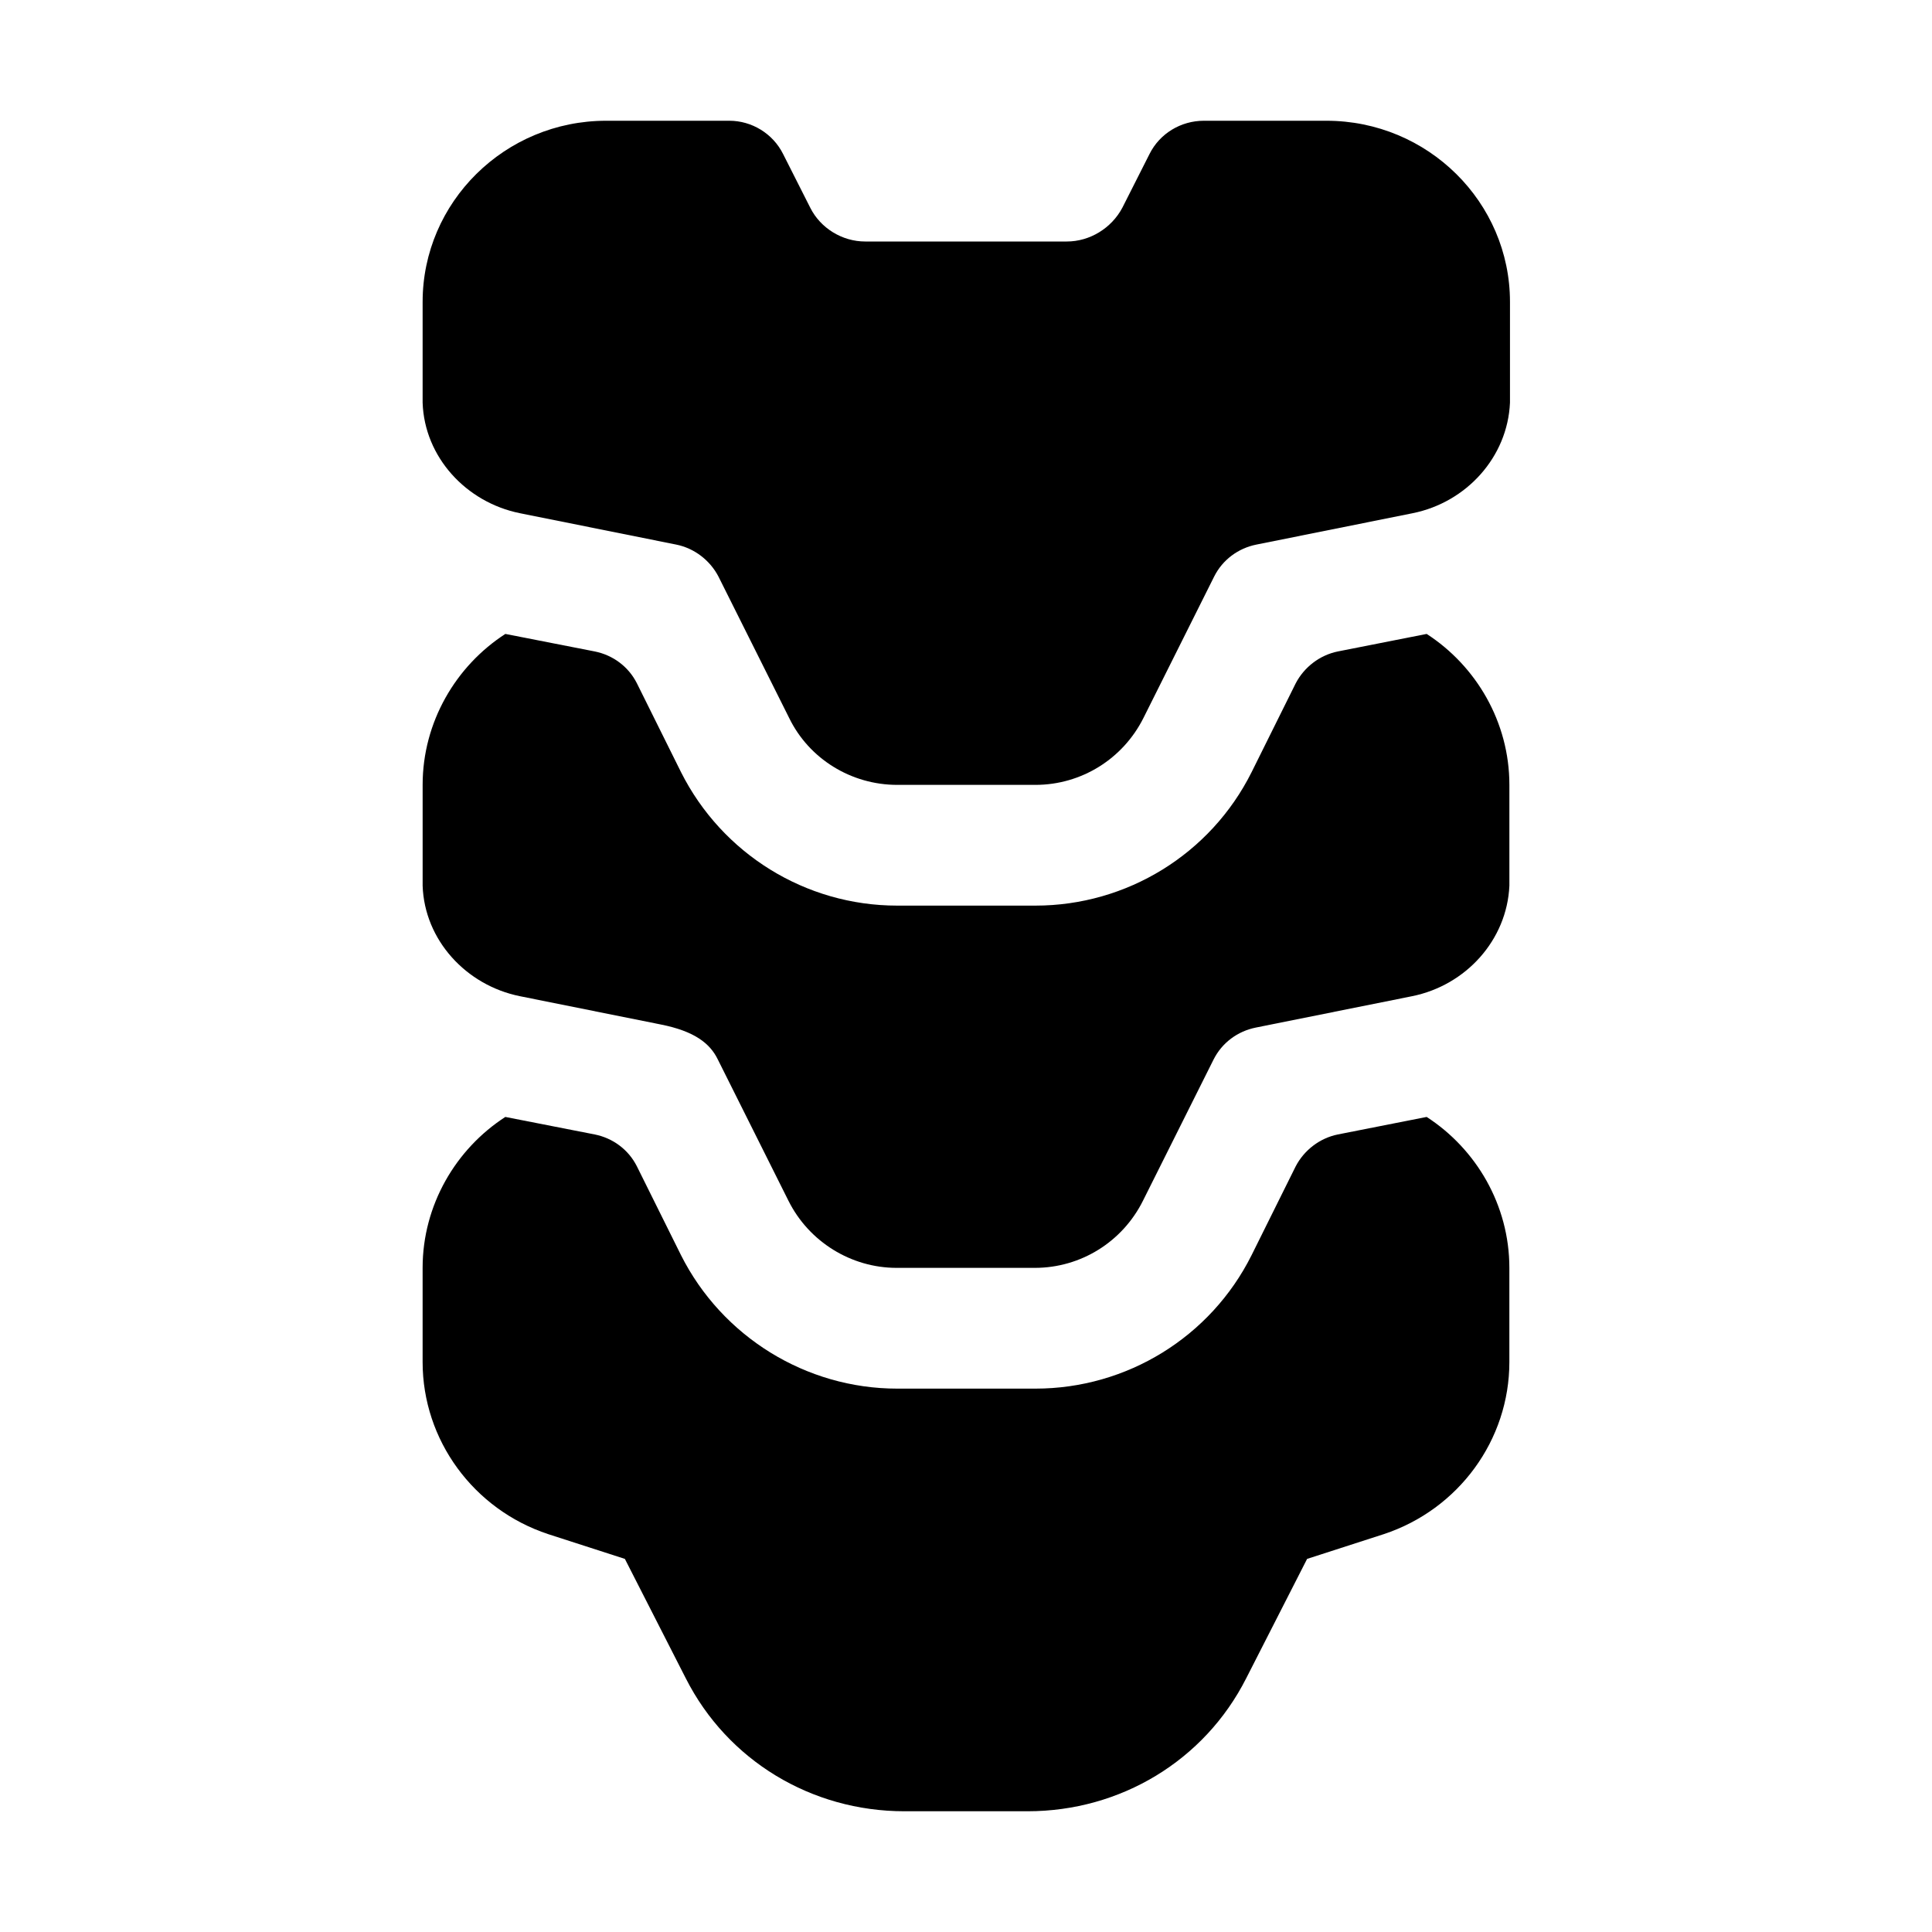
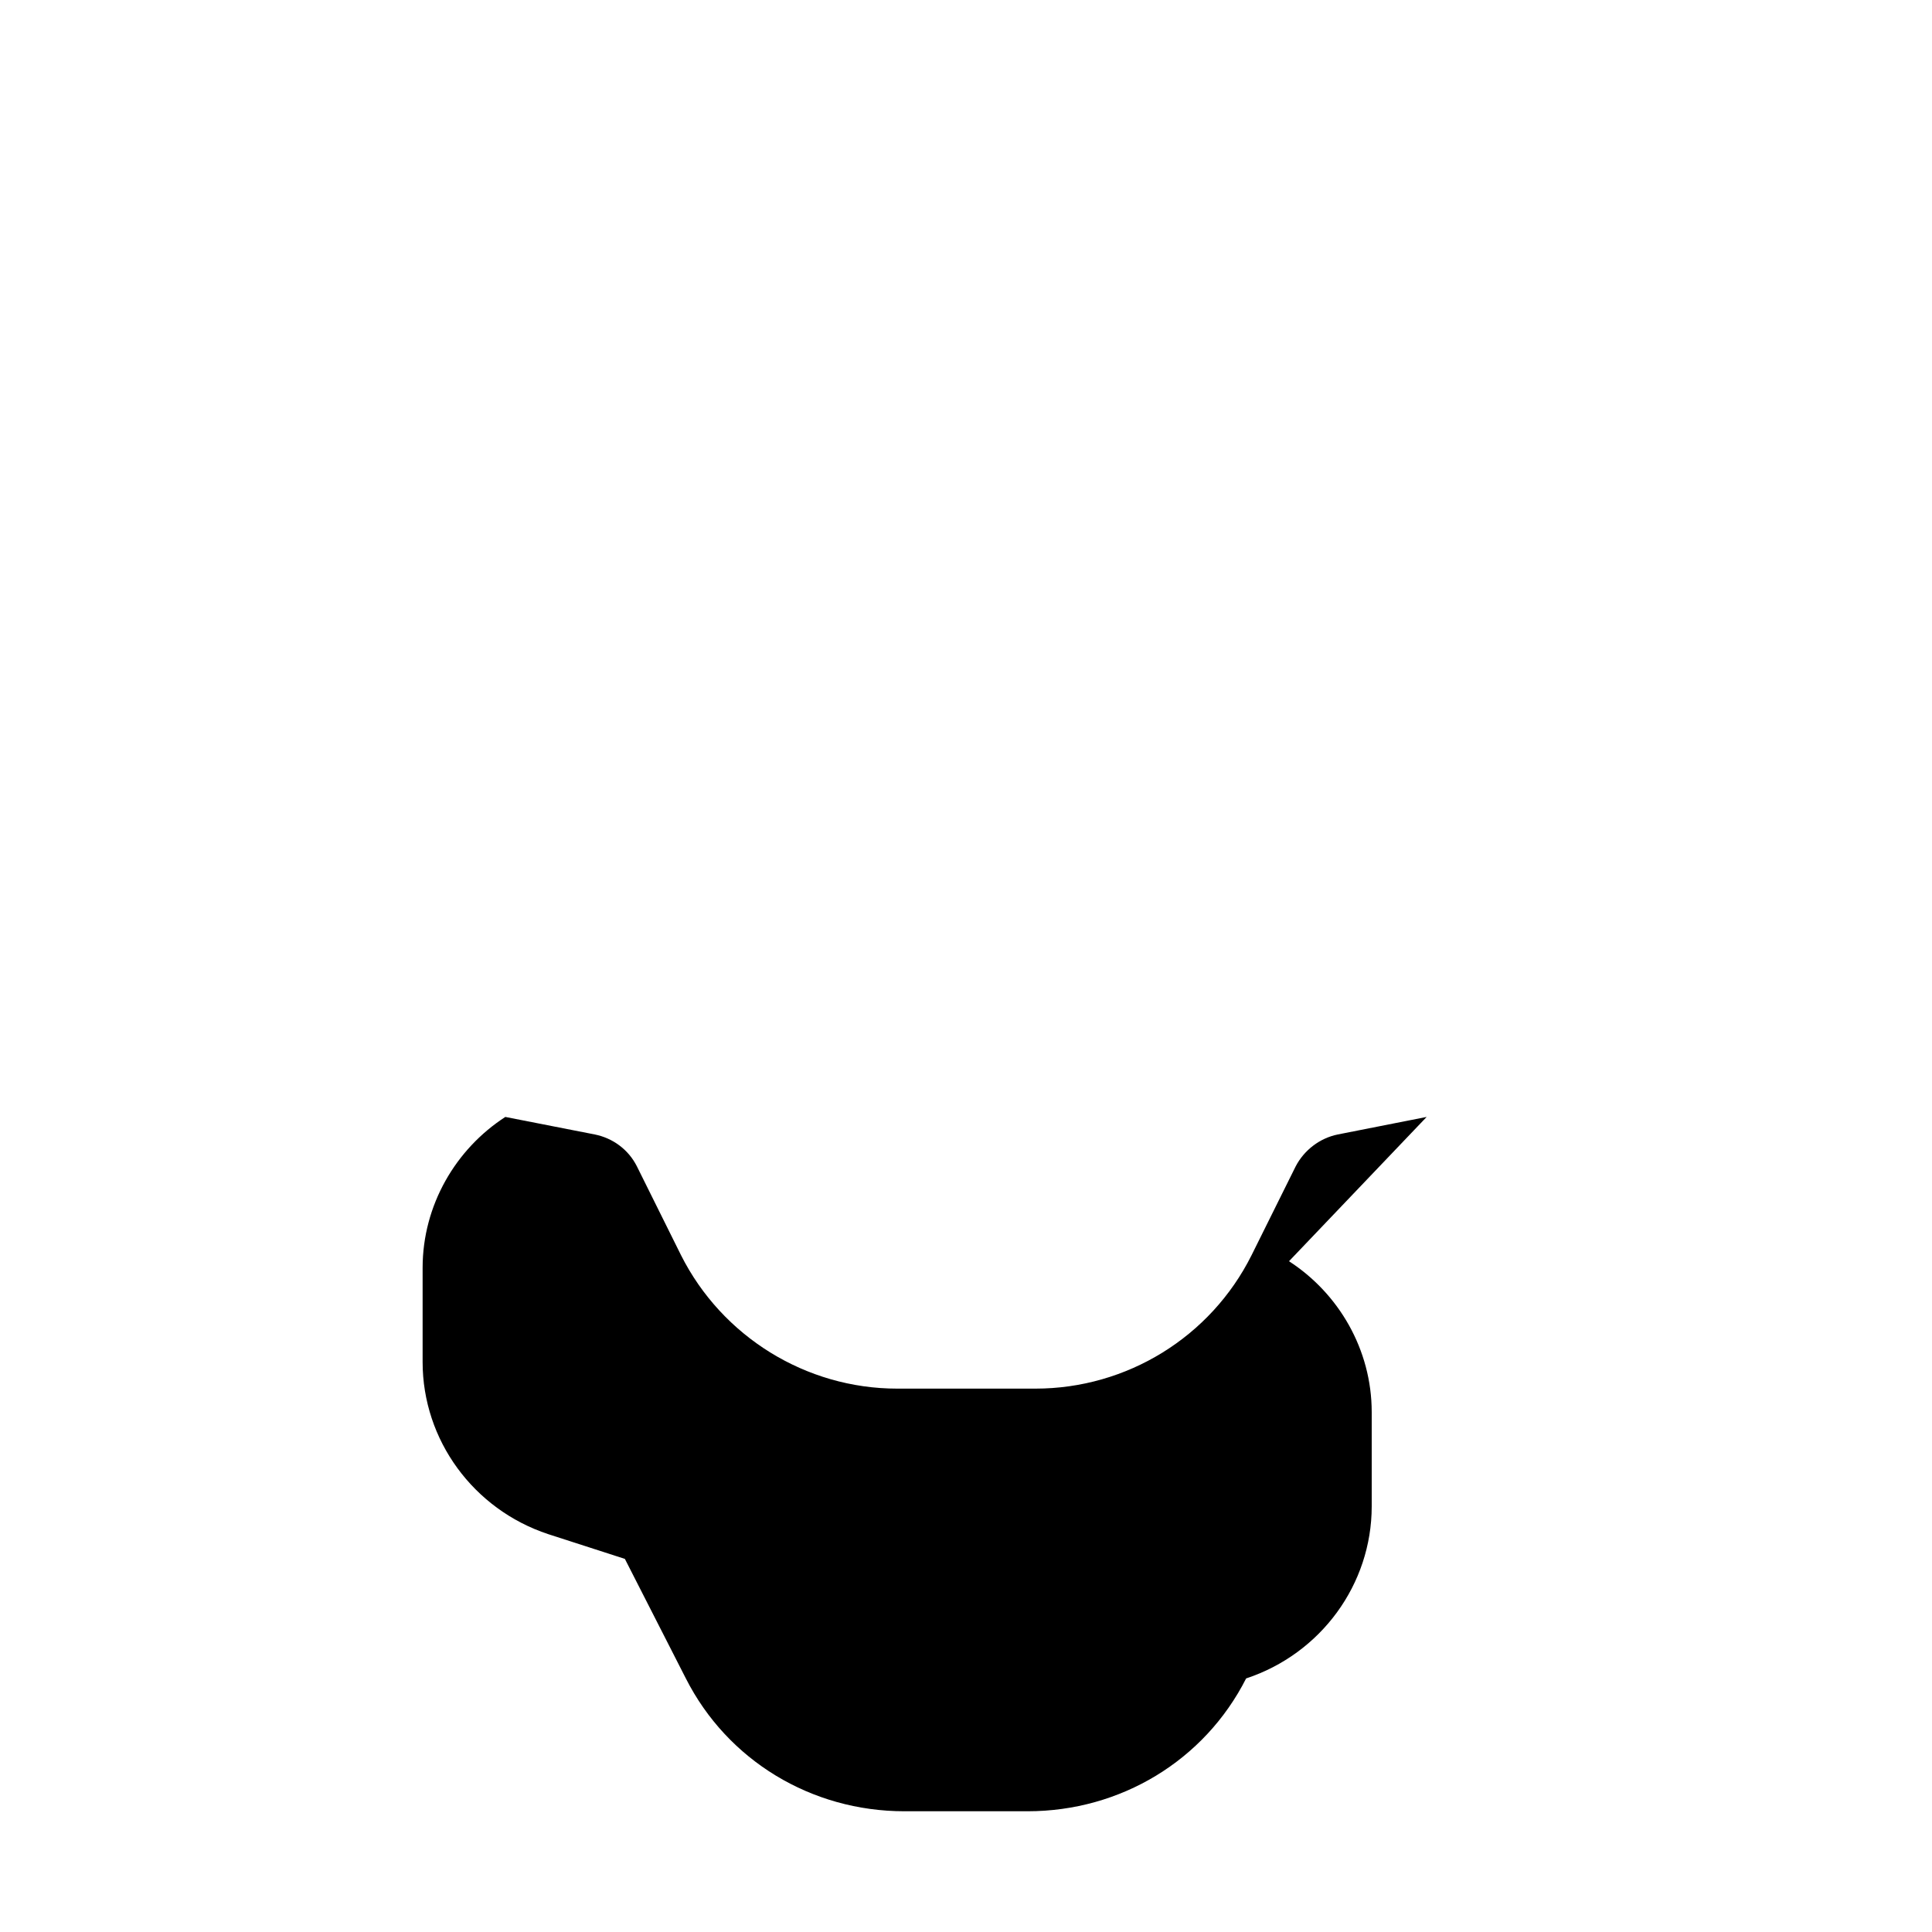
<svg xmlns="http://www.w3.org/2000/svg" width="1200pt" height="1200pt" version="1.1" viewBox="0 0 1200 1200">
-   <path d="m445.88 658.12 43.875 87.75c12.75 25.5 39 41.625 67.125 41.625h85.875c28.5 0 54.375-16.125 67.125-41.625l43.875-87.75c5.25-10.5 15-17.625 26.25-19.875l97.125-19.5c33.375-6.75 58.875-34.875 60.375-68.625v-4.125-58.5c0-39-20.625-73.875-51.375-93.75l-55.125 10.875c-11.25 2.25-21 9.75-26.25 19.875l-27.375 55.125c-25.5 51-77.625 82.875-134.25 82.875h-85.875c-57 0-108.75-32.25-134.25-82.875l-27.375-55.125c-5.25-10.5-15-17.625-26.25-19.875l-55.5-10.875c-30.75 19.875-51.375 54.75-51.375 93.75v58.5 4.125c1.125 33.75 27 61.875 60.375 68.625l87.75 17.625c20.625 4.125 30.375 11.625 35.25 21.75z" />
-   <path d="m420 338.25c11.25 2.25 21 9.75 26.25 19.875l43.875 87.75c12.375 25.5 38.625 41.625 67.125 41.625h85.875c28.5 0 54.375-16.125 67.125-41.625l43.875-87.75c5.25-10.5 15-17.625 26.25-19.875l97.125-19.5c33.375-6.75 58.875-34.875 60.375-68.625v-4.125-58.5c0-61.875-51-112.5-114-112.5h-76.125c-14.25 0-27.375 7.875-33.75 20.625l-16.875 33.375c-6.75 12.75-20.25 21-34.5 21h-125.25c-14.25 0-27.75-8.25-34.125-21l-16.875-33.375c-6.375-12.75-19.5-20.625-33.375-20.625h-76.5c-63 0-114 50.625-114 112.5v58.5 4.125c1.125 33.75 27 61.875 60.375 68.625z" />
-   <path d="m886.12 693.75-55.125 10.875c-11.25 2.25-21 9.75-26.25 19.875l-27.375 55.125c-25.5 51-77.625 82.875-134.25 82.875h-85.875c-56.625 0-108.75-32.25-134.25-82.875l-27.375-55.125c-5.25-10.5-15-17.625-26.25-19.875l-55.5-10.875c-30.75 19.875-51.375 54.75-51.375 93.75v58.5c0 48.375 31.5 91.5 78 106.88l47.625 15.375 37.875 74.25c25.875 51 78 82.5 135.75 82.5h76.5c57.75 0 109.88-31.5 135.75-82.5l37.875-74.25 47.625-15.375c46.5-15.375 78-58.5 78-106.88v-58.5c0-39-20.625-73.875-51.375-93.75z" />
+   <path d="m886.12 693.75-55.125 10.875c-11.25 2.25-21 9.75-26.25 19.875l-27.375 55.125c-25.5 51-77.625 82.875-134.25 82.875h-85.875c-56.625 0-108.75-32.25-134.25-82.875l-27.375-55.125c-5.25-10.5-15-17.625-26.25-19.875l-55.5-10.875c-30.75 19.875-51.375 54.75-51.375 93.75v58.5c0 48.375 31.5 91.5 78 106.88l47.625 15.375 37.875 74.25c25.875 51 78 82.5 135.75 82.5h76.5c57.75 0 109.88-31.5 135.75-82.5c46.5-15.375 78-58.5 78-106.88v-58.5c0-39-20.625-73.875-51.375-93.75z" />
</svg>